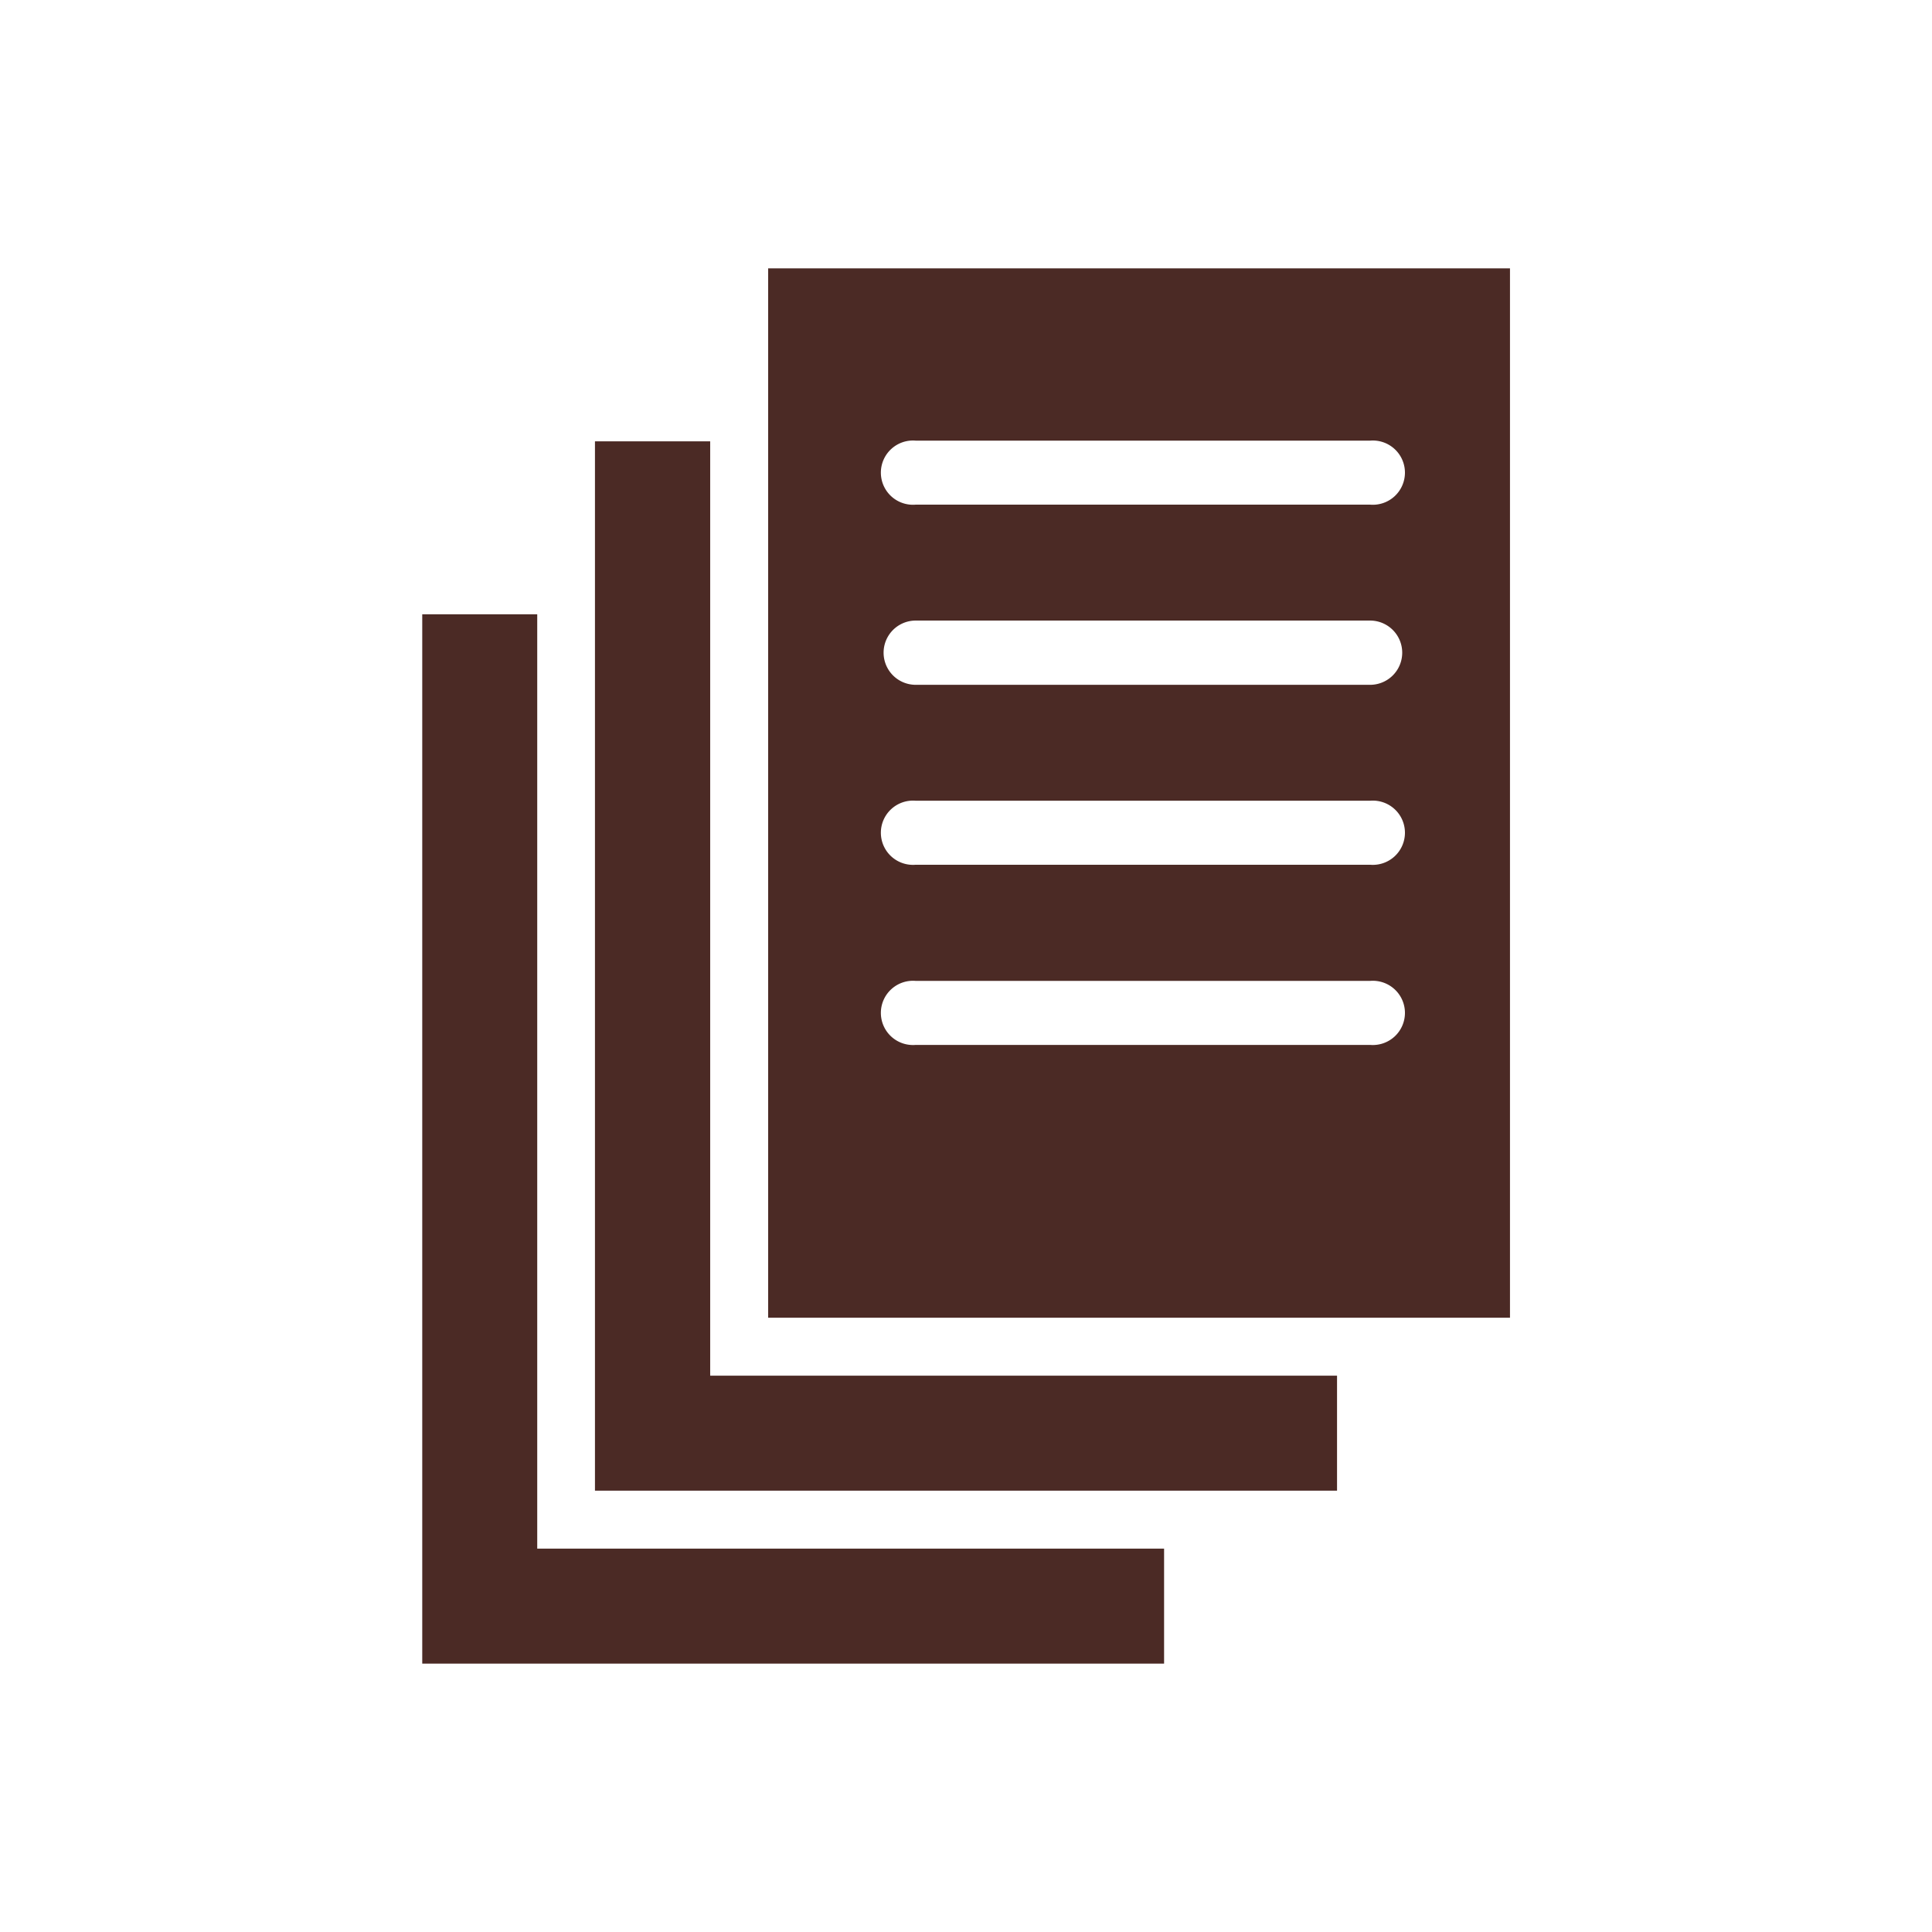
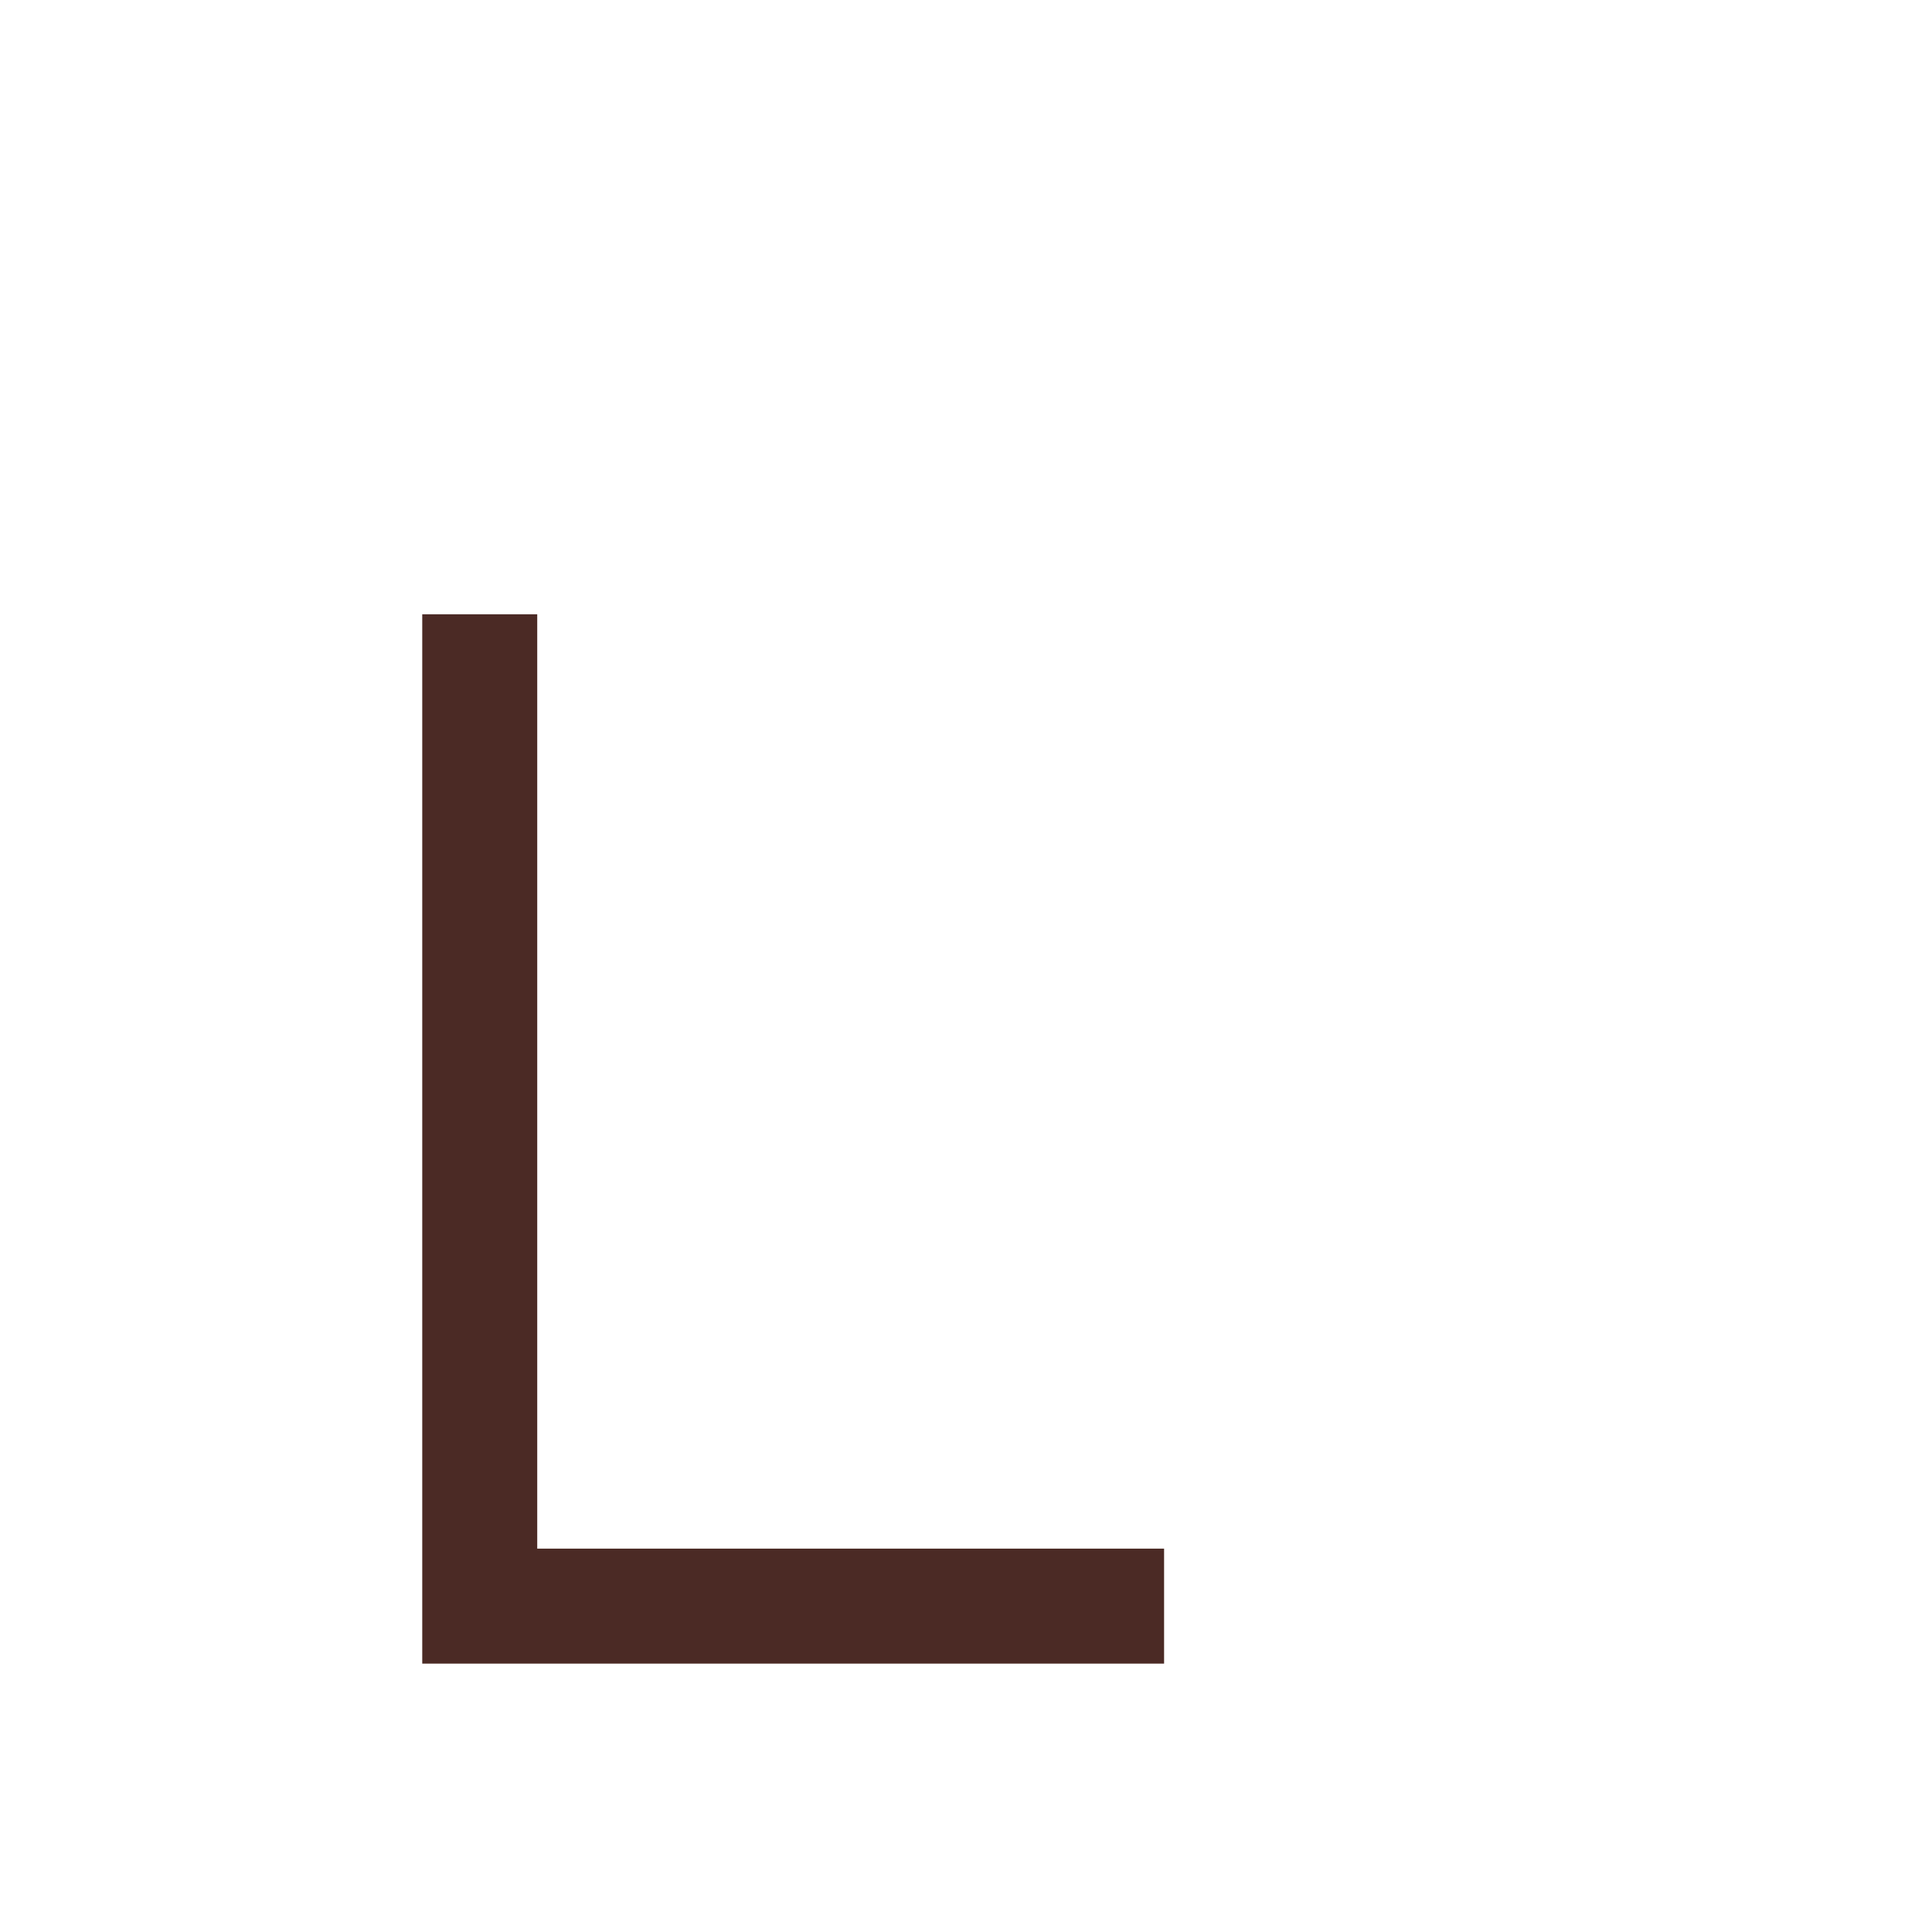
<svg xmlns="http://www.w3.org/2000/svg" width="83" height="83" viewBox="0 0 83 83">
  <title>Vektis_Icoon_A13_RGB</title>
  <g>
    <polygon points="23.08 26.39 18.14 26.39 18.14 71.47 50.01 71.47 50.01 66.53 23.08 66.53 23.08 26.39" fill="#4b2a25" />
-     <polygon points="30.51 18.96 25.56 18.96 25.56 64.04 57.44 64.04 57.44 59.1 30.51 59.1 30.51 18.96" fill="#4b2a25" />
-     <path d="M33,11.53V56.61H64.87V11.53ZM58.86,44.89H39.34a1.38,1.38,0,1,1,0-2.75H58.86a1.38,1.38,0,1,1,0,2.75Zm0-7.74H39.34a1.38,1.38,0,1,1,0-2.75H58.86a1.38,1.38,0,1,1,0,2.75Zm0-7.73H39.34a1.38,1.38,0,0,1,0-2.76H58.86a1.38,1.38,0,0,1,0,2.76Zm0-7.74H39.34a1.38,1.38,0,1,1,0-2.75H58.86a1.38,1.38,0,1,1,0,2.75Z" fill="#4b2a25" />
  </g>
</svg>